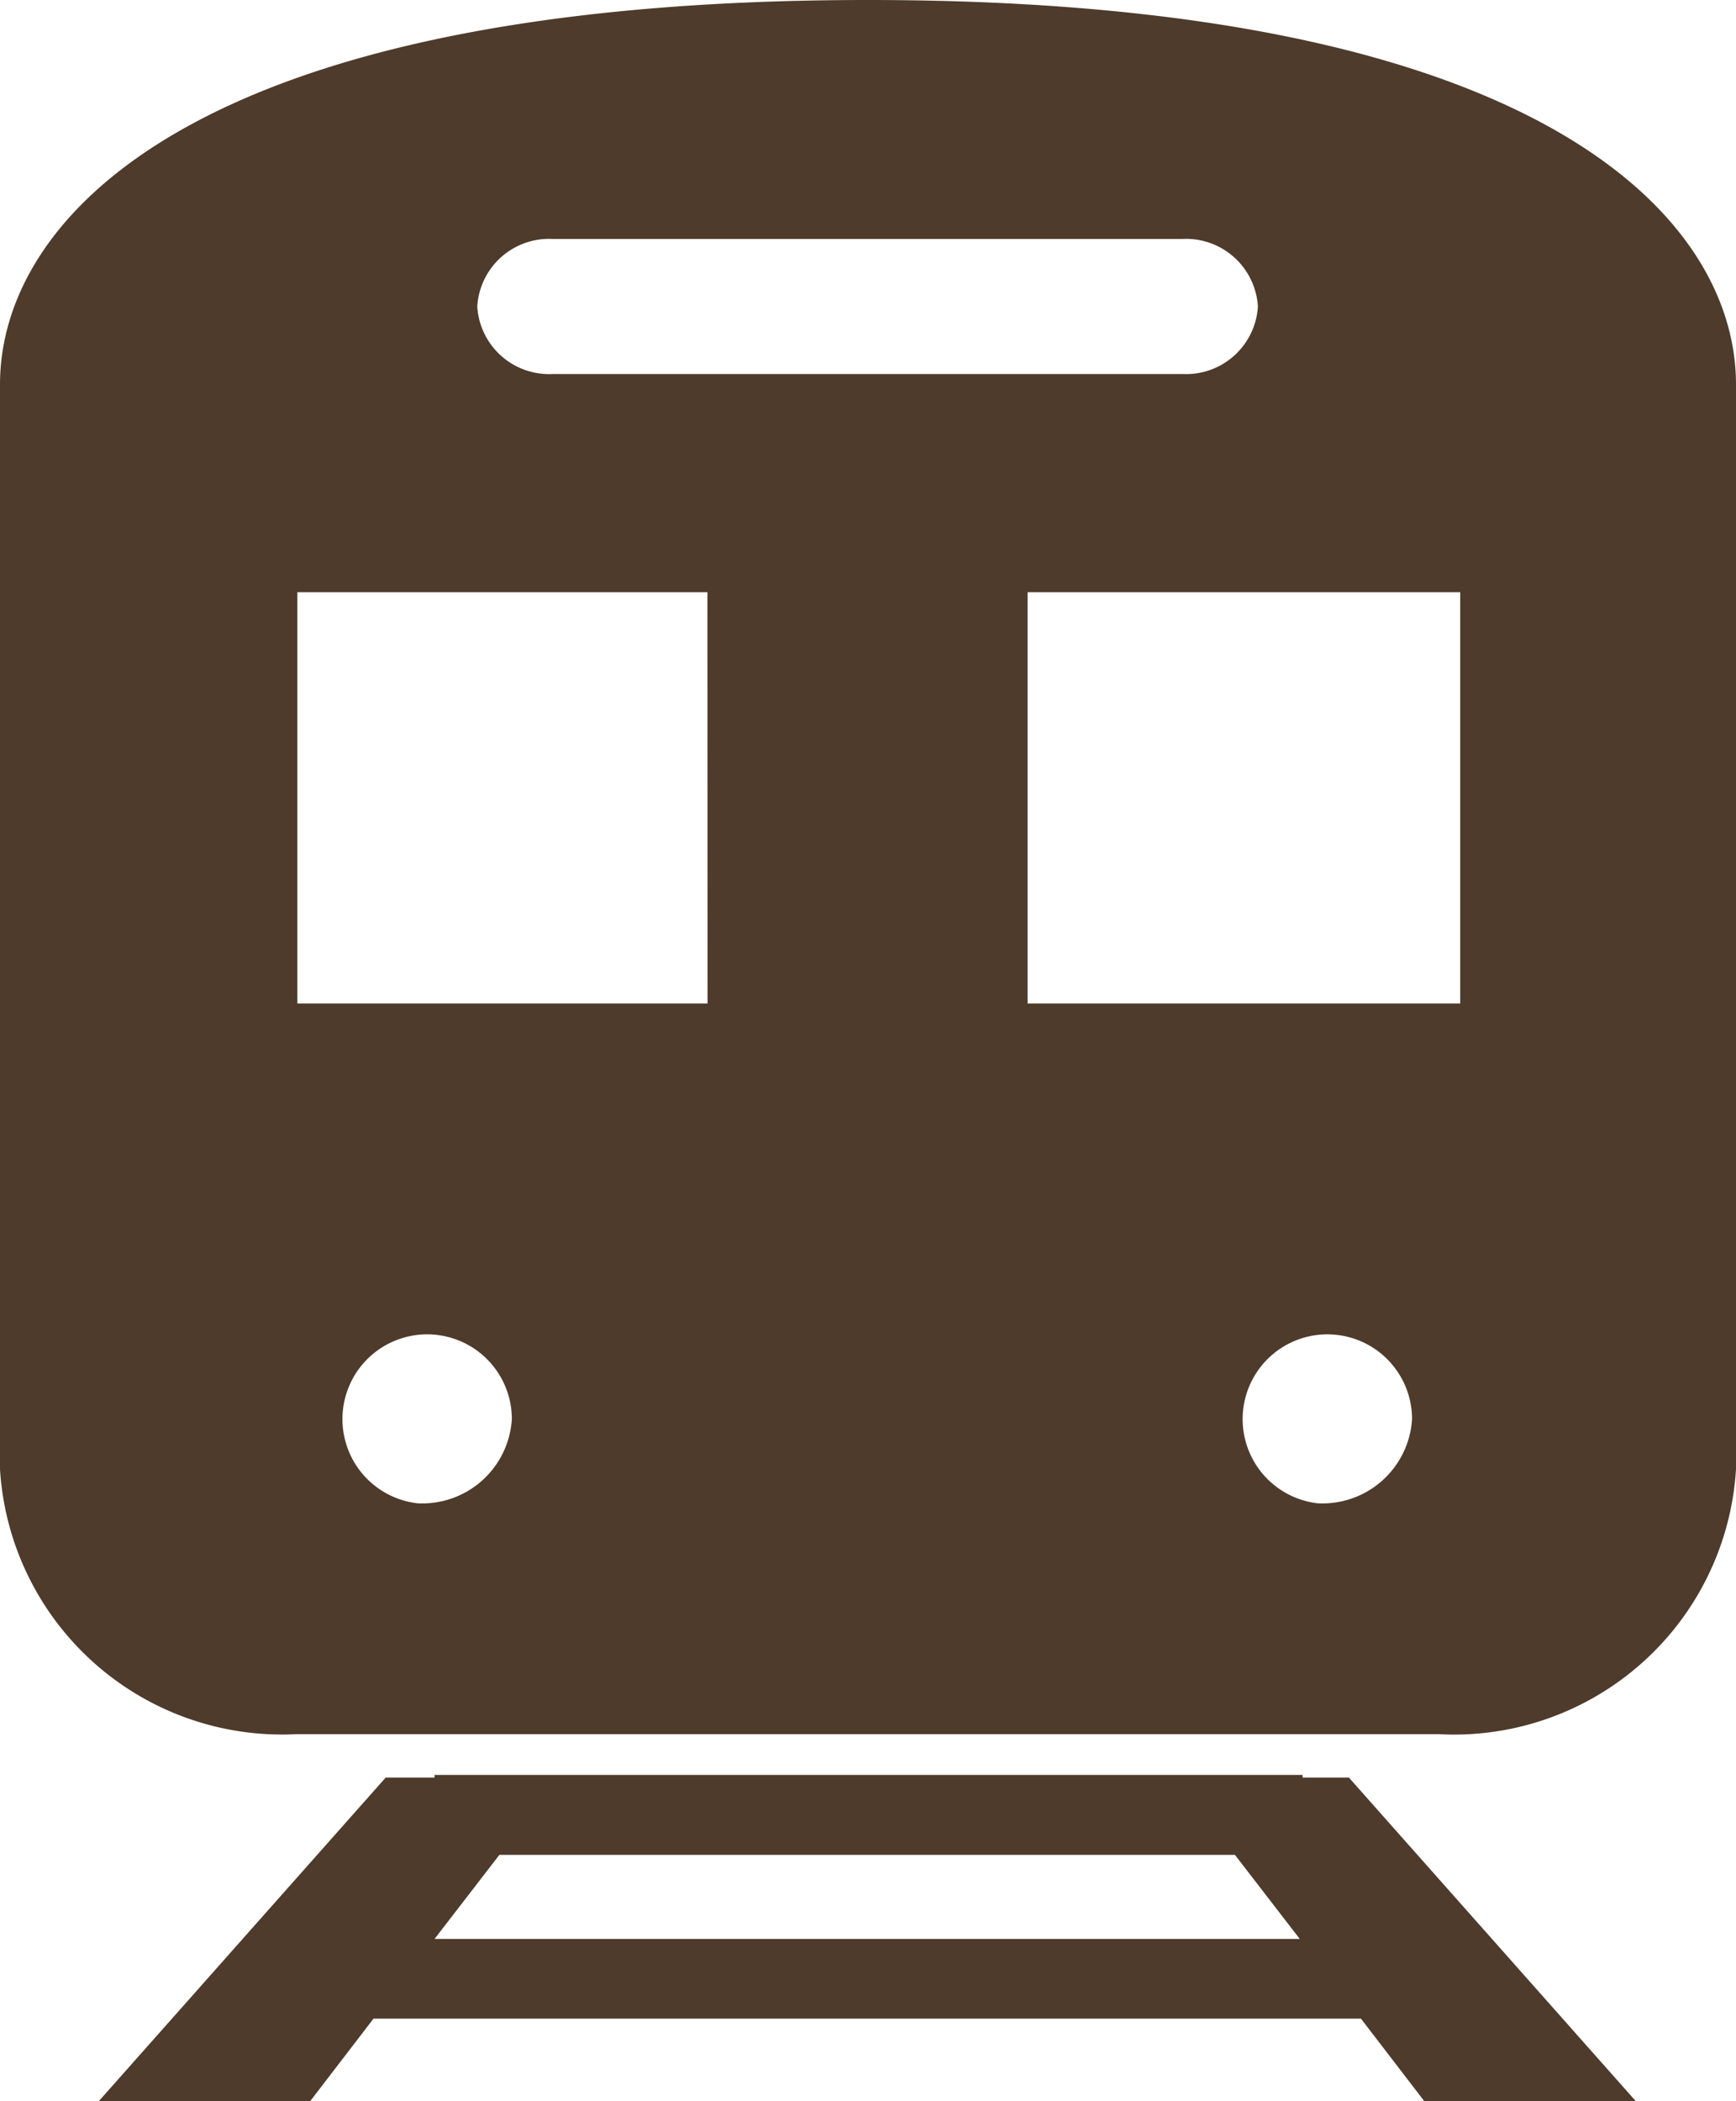
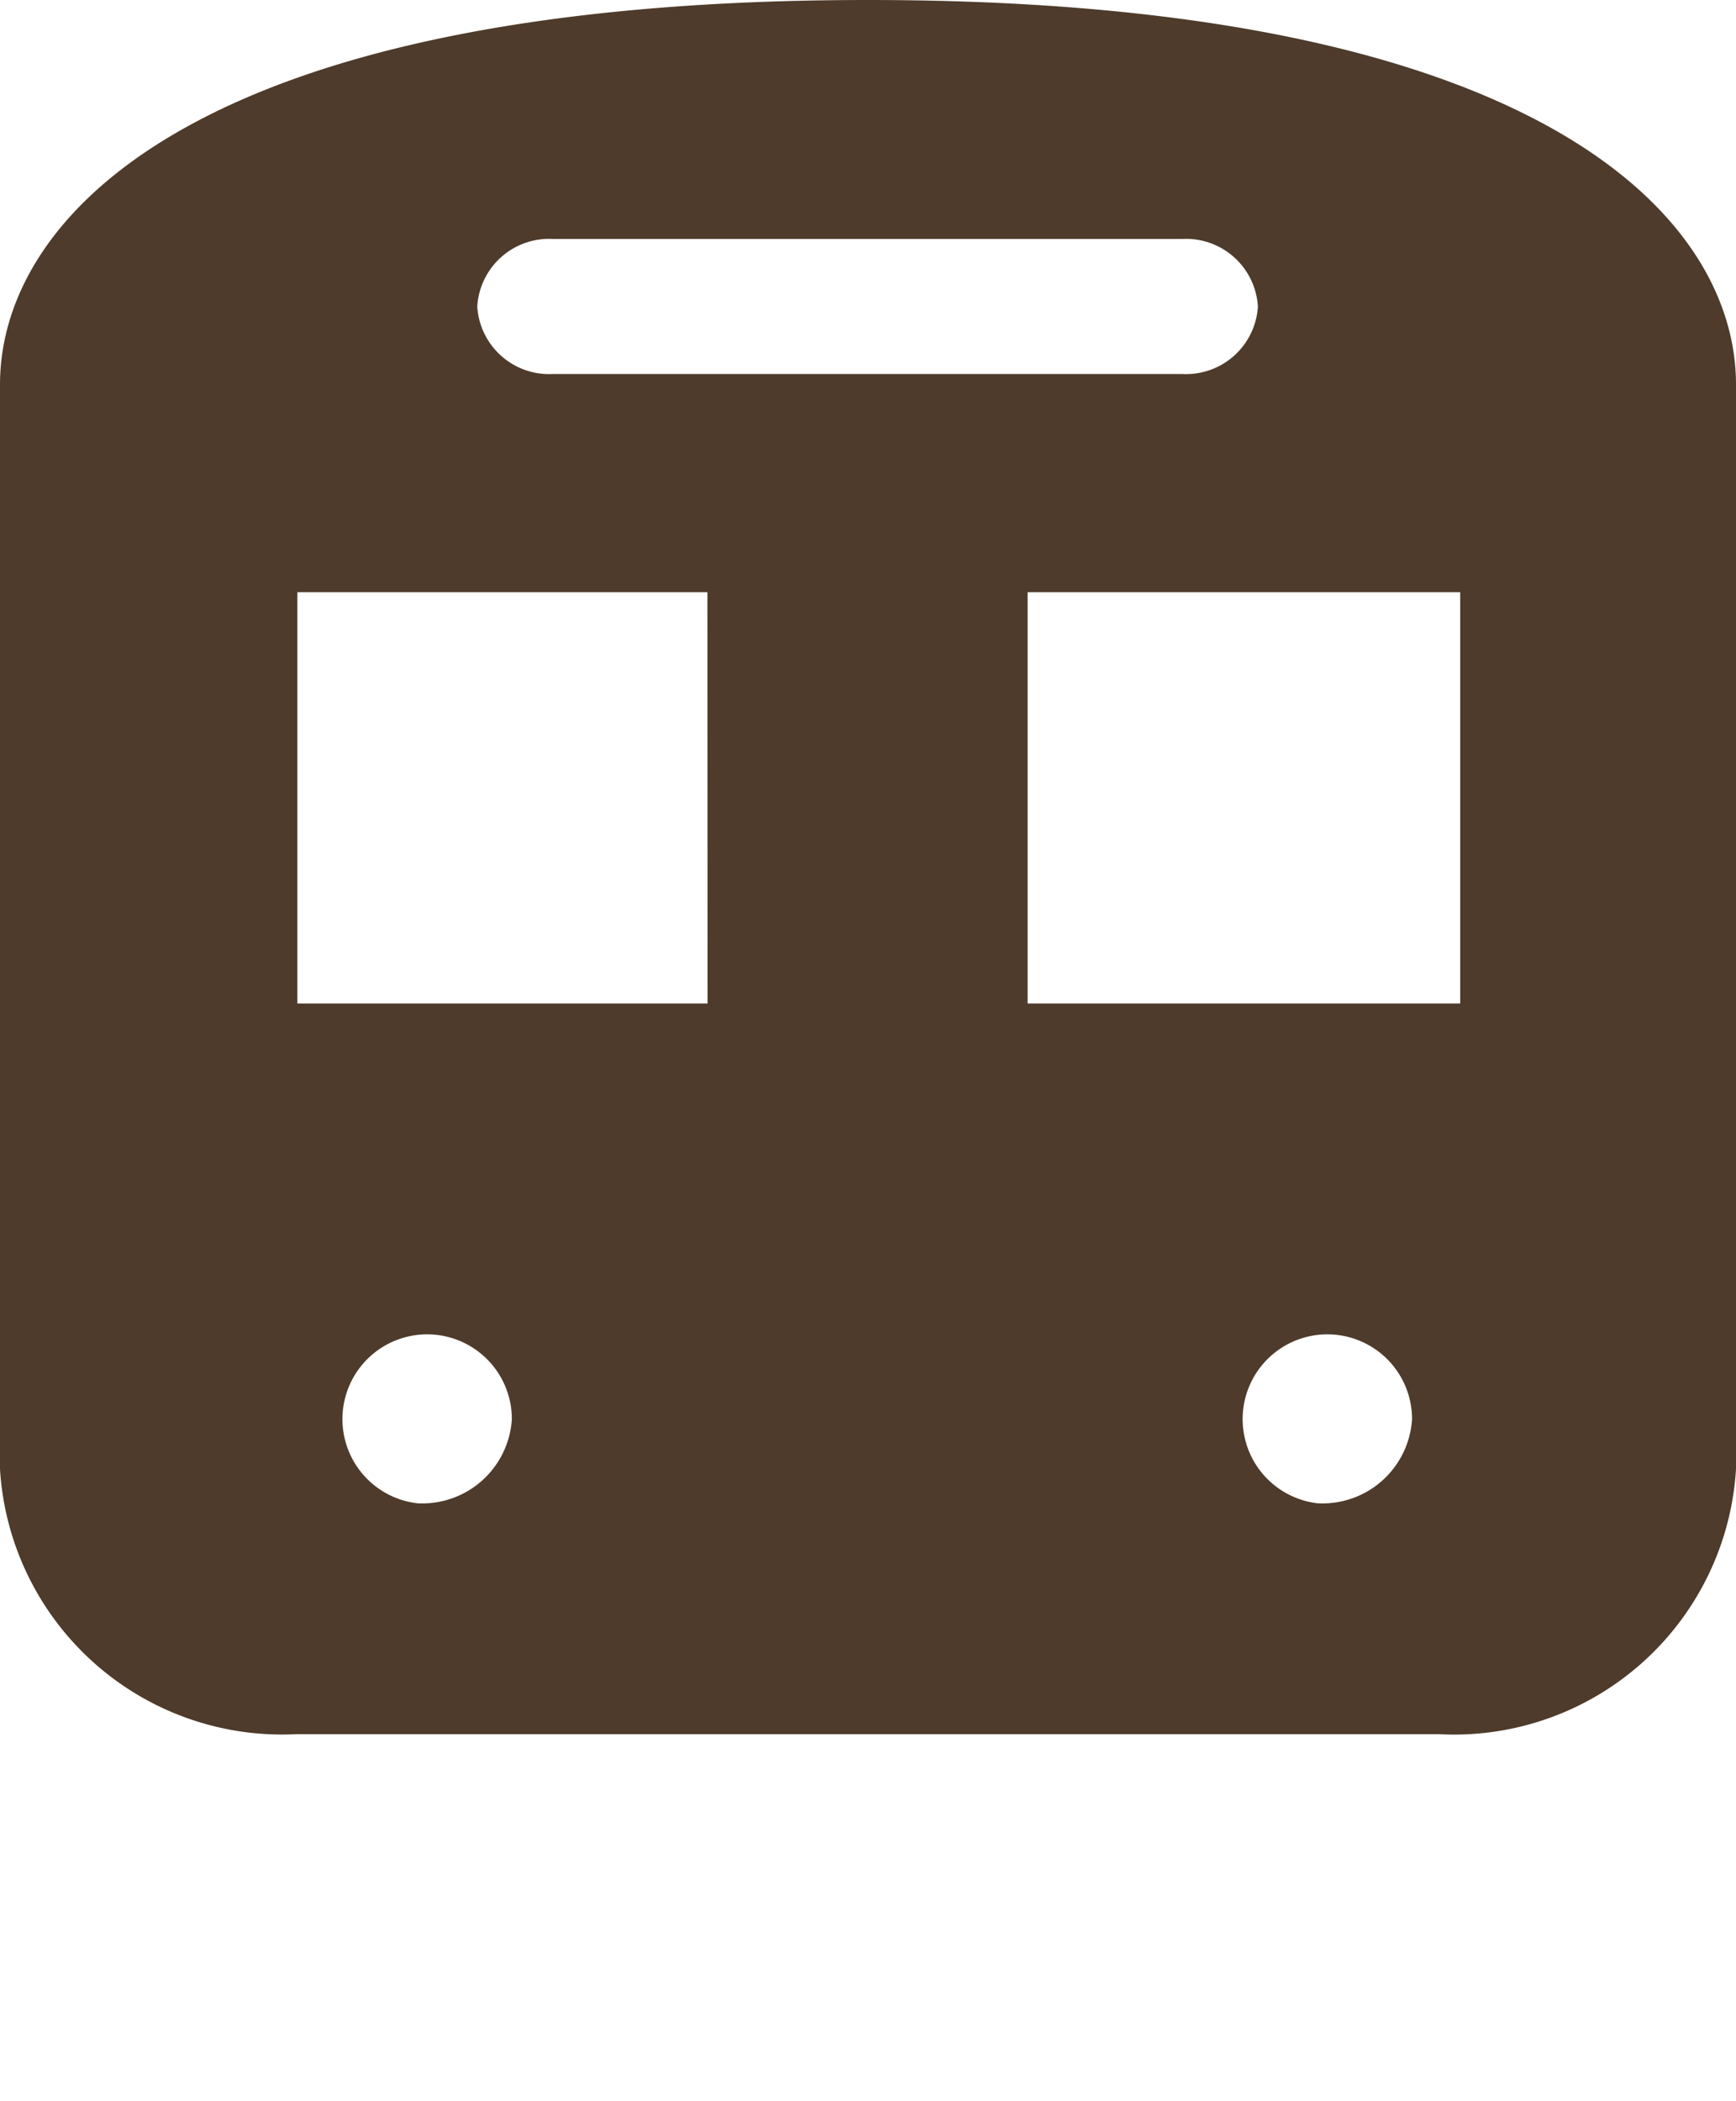
<svg xmlns="http://www.w3.org/2000/svg" width="12.4" height="15" viewBox="0 0 12.4 15">
  <g id="電車_駅のマーク" data-name="電車、駅のマーク" transform="translate(-71.4)">
-     <path id="パス_197" data-name="パス 197" d="M98.583,432.1v-.019h-6.2v.019h-.349l-2.05,2.311h1.51l.453-.59H99l.453.59h1.511l-2.05-2.311Zm-6.2,1.152.463-.6H98.1l.463.6Z" transform="translate(-17.879 -419.41)" fill="#4e3b2b" />
    <path id="パス_198" data-name="パス 198" d="M77.6,0c-4.811,0-6.2,1.556-6.2,2.745v7.743a2.018,2.018,0,0,0,2.12,1.892h8.153A2.018,2.018,0,0,0,83.8,10.488V2.745C83.8,1.556,82.408,0,77.6,0ZM75.35,1.706h4.494a.514.514,0,0,1,.541.482.514.514,0,0,1-.541.482H75.35a.514.514,0,0,1-.541-.482.514.514,0,0,1,.541-.482Zm-.968,9.026a.605.605,0,1,1,.674-.6.641.641,0,0,1-.674.6Zm2.072-3.568h-2.93V4.228h2.929Zm4.358,3.568a.605.605,0,1,1,.674-.6.641.641,0,0,1-.674.6ZM81.83,7.164H78.74V4.228h3.09Z" fill="#4e3b2b" />
  </g>
</svg>